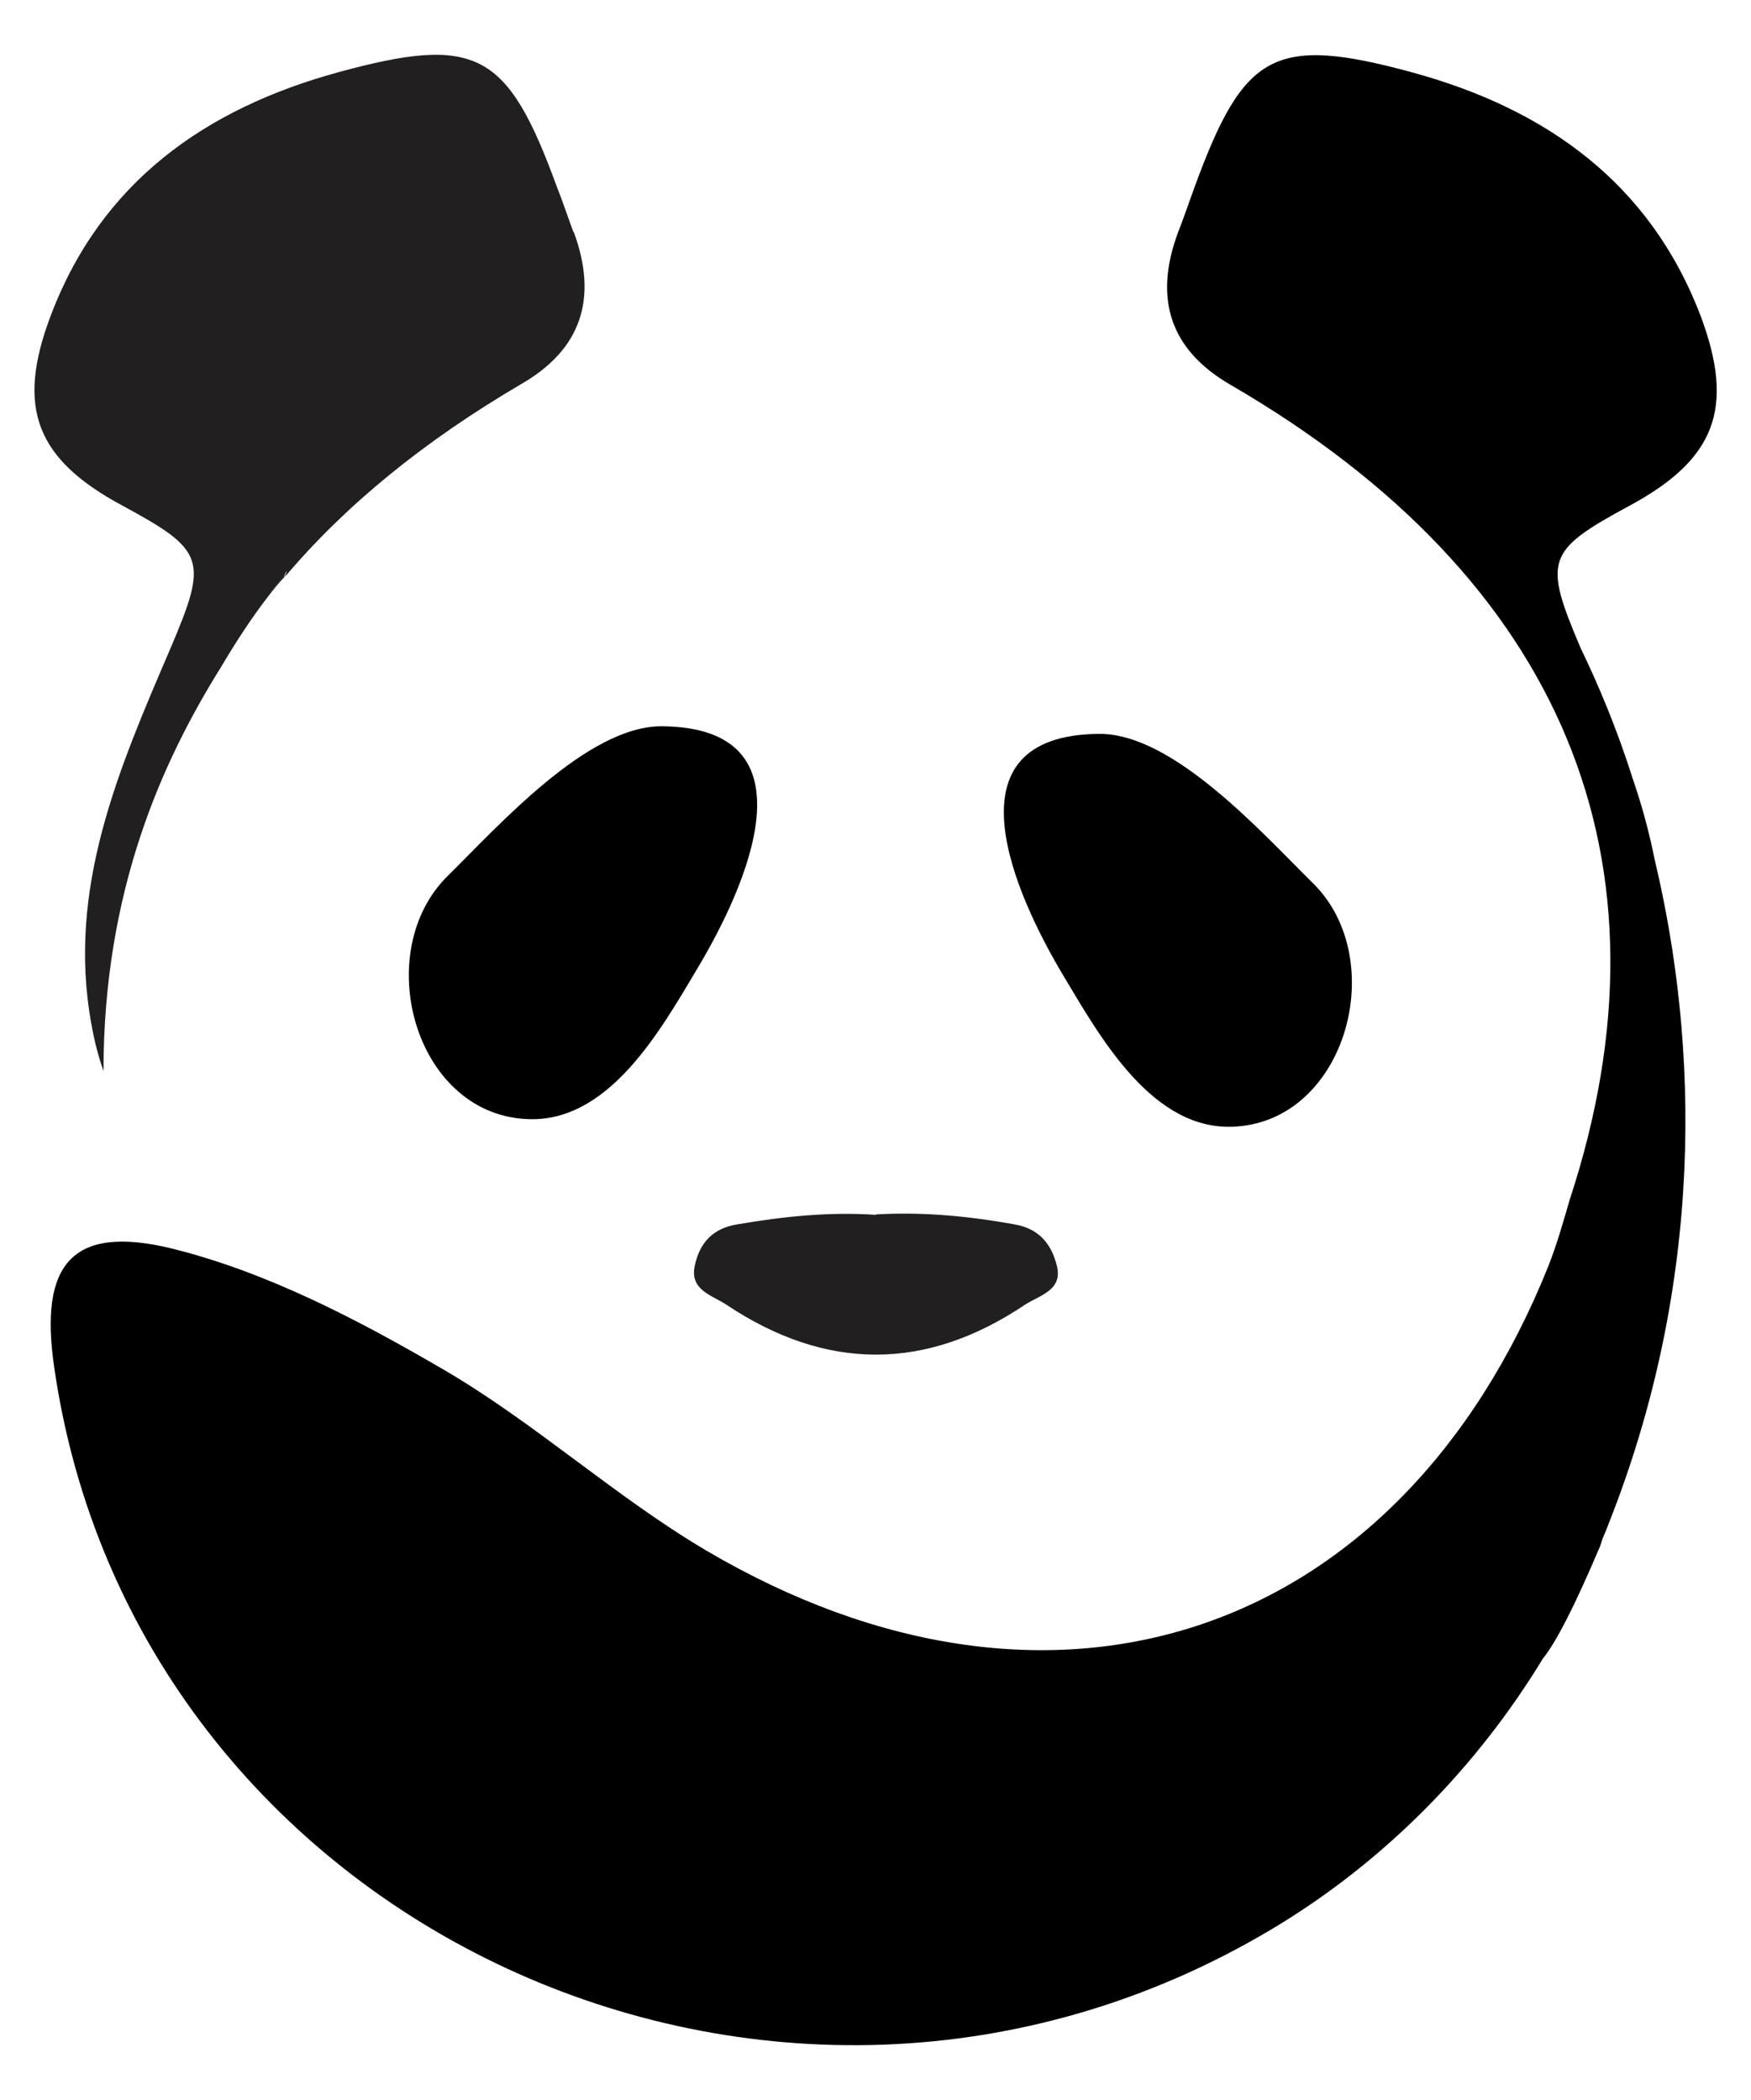
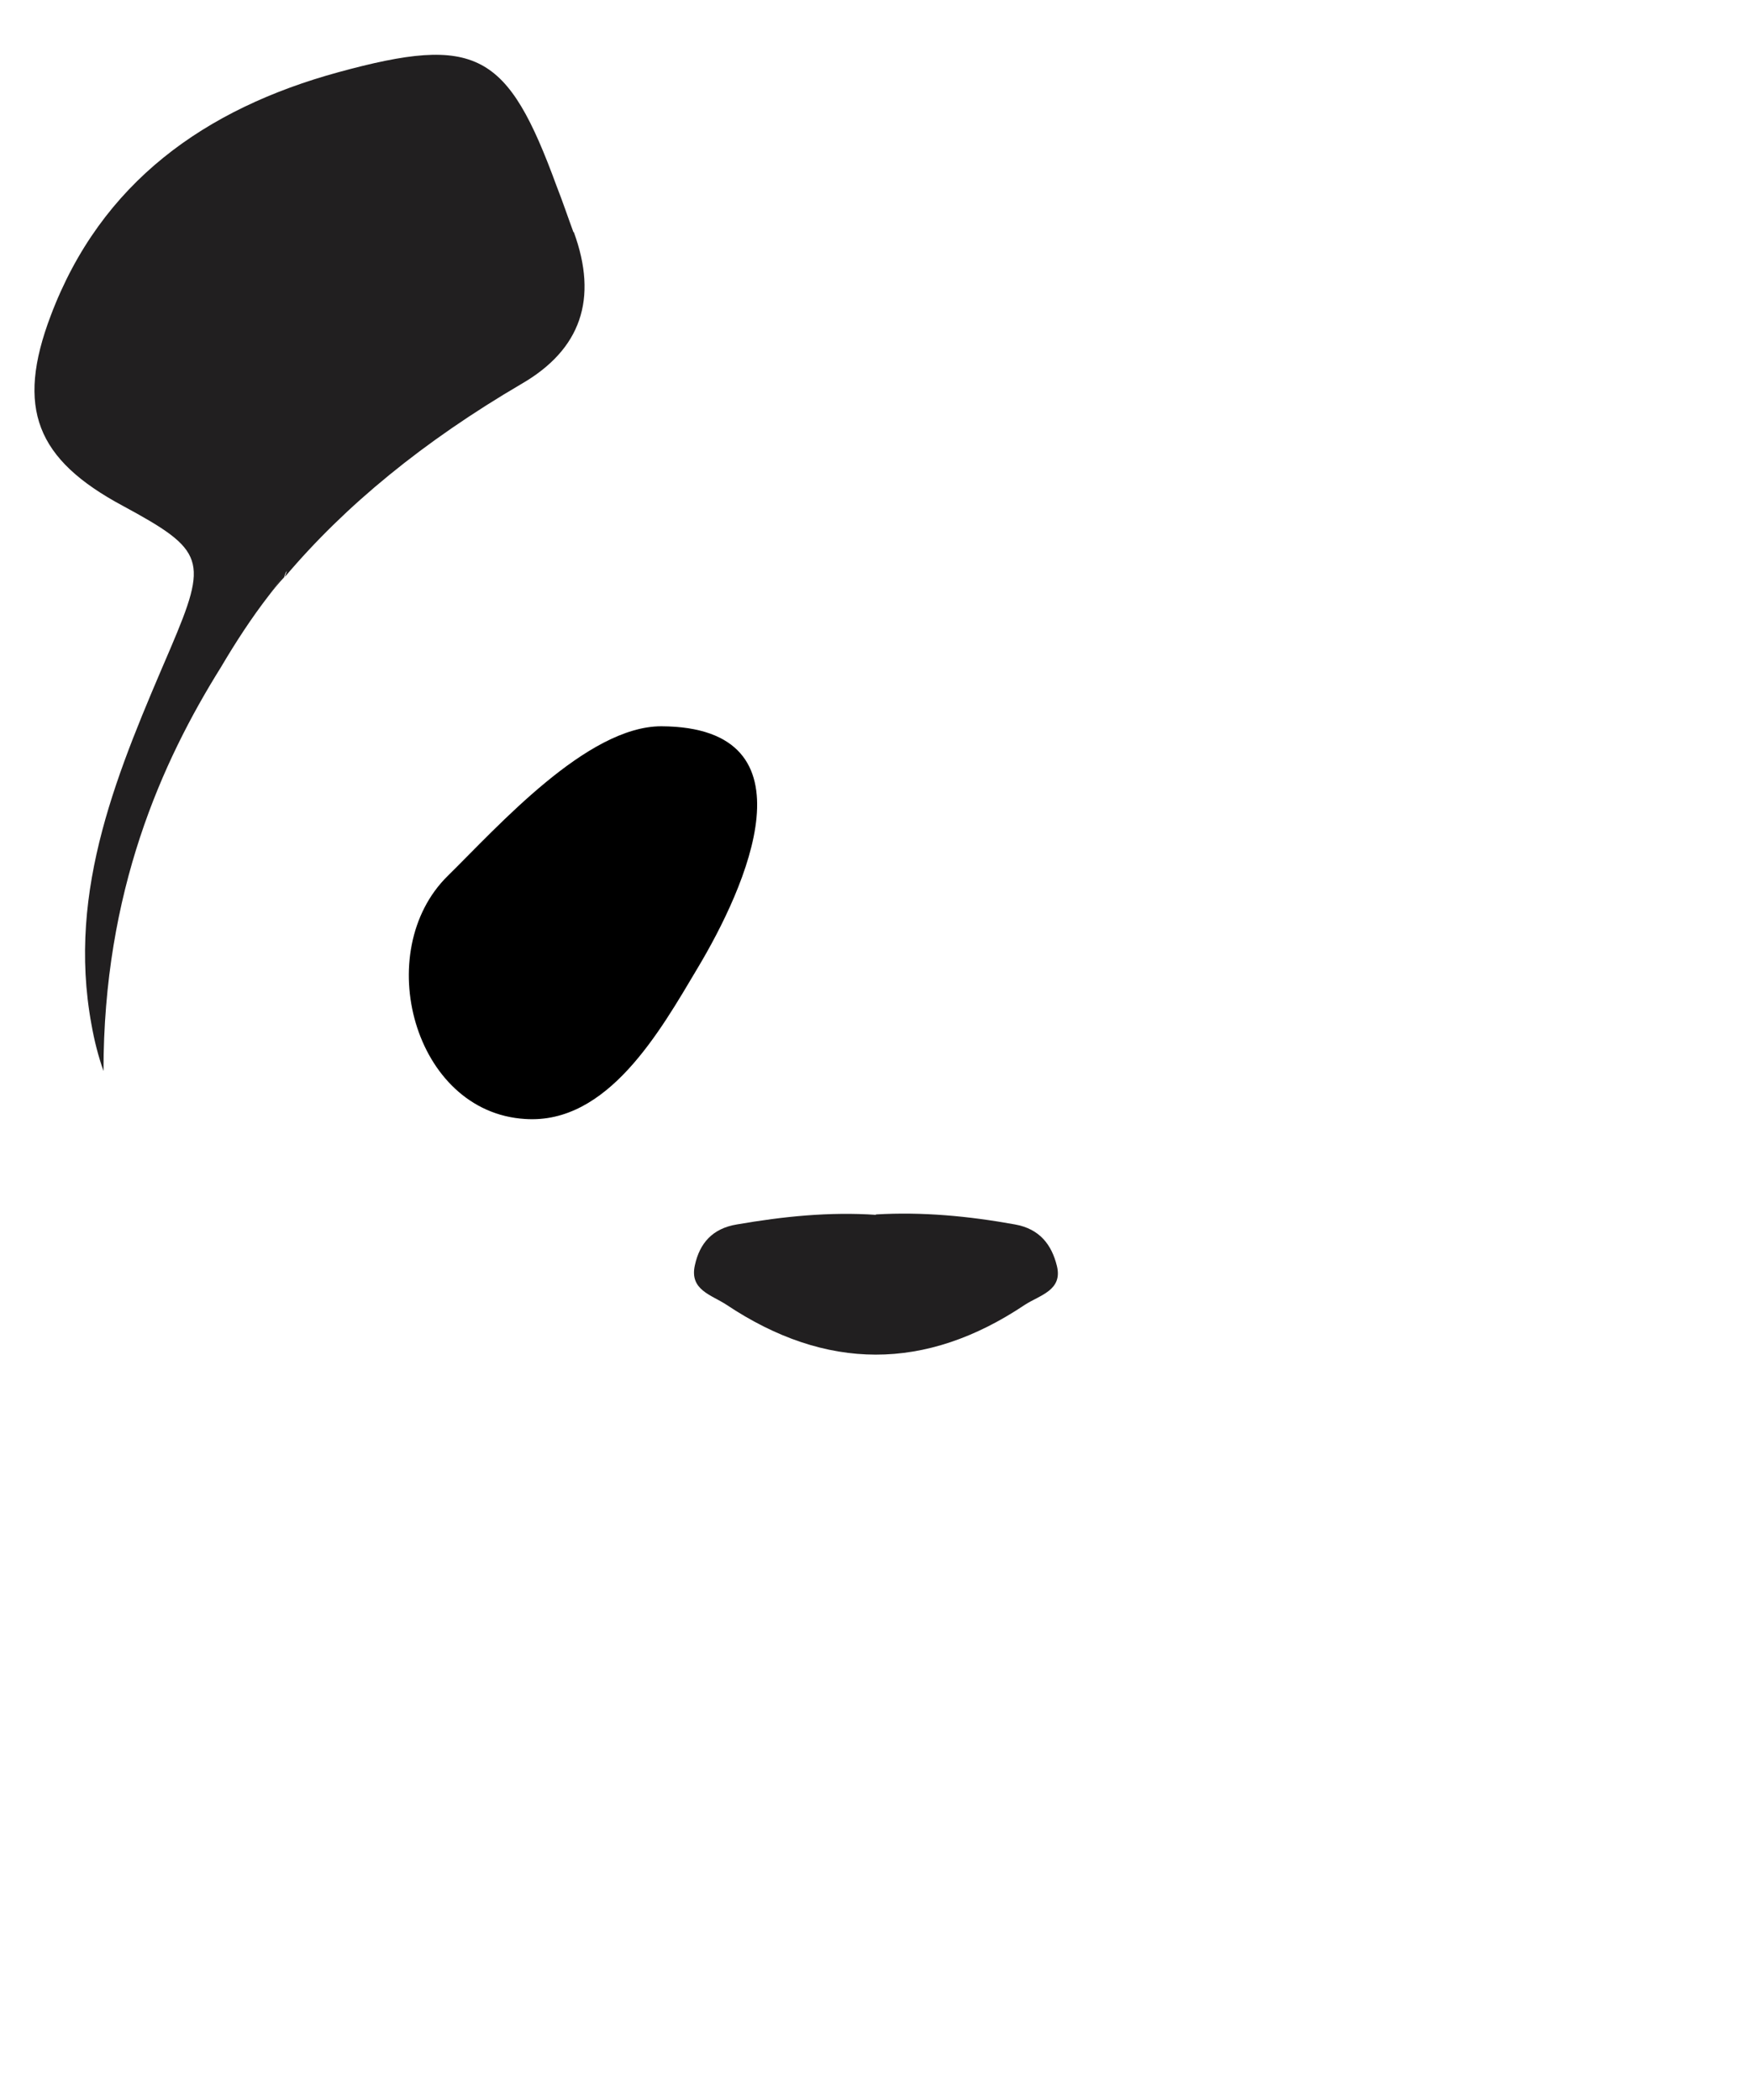
<svg xmlns="http://www.w3.org/2000/svg" id="Calque_1" viewBox="0 0 43.82 52.56">
  <path d="m21.91,30.4c1.17-.07,2.33.04,3.49.25.62.11.92.51,1.05,1.04.15.61-.43.73-.8.97-2.49,1.67-4.98,1.66-7.47,0-.38-.25-.93-.37-.79-.99.12-.55.44-.92,1.05-1.02,1.16-.2,2.31-.32,3.49-.24" fill="#211f20" stroke-width="0" />
-   <path d="m40.86,19.49c-.39-1.23-.85-2.33-1.3-3.26h0c-.94-2.21-.87-2.44,1.2-3.56,2.16-1.16,2.67-2.44,1.8-4.76-1.27-3.34-3.88-5.18-7.19-6.09-3.48-.95-4.24-.51-5.47,2.85-.14.38-.27.77-.42,1.15q-.93,2.51,1.31,3.81c8.35,4.85,11.27,11.96,8.49,20.41-.13.45-.31,1.09-.53,1.65-3.73,9.3-12.39,12.24-21.08,7.12-2.3-1.36-4.3-3.21-6.61-4.55-2.11-1.23-4.37-2.41-6.73-3-2.54-.63-3.34.4-2.98,2.92,1.99,14.04,18.07,21.5,30.46,14.12,2.84-1.69,5.16-4.08,6.8-6.78.33-.41.78-1.28,1.41-2.76.03-.06.05-.14.07-.2.04-.12.1-.23.14-.35,2.45-6.14,2.28-12.08,1.18-16.69-.14-.7-.32-1.36-.55-2.03Z" stroke-width="0" />
-   <path d="m32.87,22.12c-1.27-1.25-3.49-3.75-5.35-3.75-3.95.02-2.1,4.06-.91,6.05.94,1.57,2.25,3.92,4.32,3.78,2.78-.18,3.85-4.2,1.93-6.09" stroke-width="0" />
  <path d="m11.2,21.93c1.27-1.25,3.49-3.75,5.35-3.75,3.95.02,2.1,4.06.91,6.05-.94,1.58-2.25,3.92-4.32,3.78-2.79-.17-3.86-4.2-1.93-6.09" stroke-width="0" />
-   <path d="m5.51,16.71c.41-.67.83-1.27,1.21-1.81-.45.59-.86,1.19-1.21,1.81Z" fill="none" stroke-width="0" />
  <path d="m14.35,5.81c-.14-.38-.27-.77-.42-1.15-1.23-3.36-2-3.8-5.47-2.85-3.32.91-5.93,2.75-7.19,6.09-.88,2.32-.36,3.6,1.8,4.76,2.07,1.12,2.14,1.35,1.2,3.56-1.29,3.01-2.61,6.02-1.98,9.43.07.4.17.79.3,1.16,0-4.5,1.46-7.74,2.94-10.11.36-.61.76-1.23,1.21-1.81.15-.21.3-.41.44-.6l-.05.15c1.51-1.79,3.48-3.4,5.92-4.83q2.23-1.29,1.31-3.8Z" fill="#211f20" stroke-width="0" />
  <path d="m6.72,14.91c.13-.16.25-.31.39-.46l.05-.15c-.14.2-.29.41-.44.61Z" fill="#211f20" stroke-width="0" />
</svg>